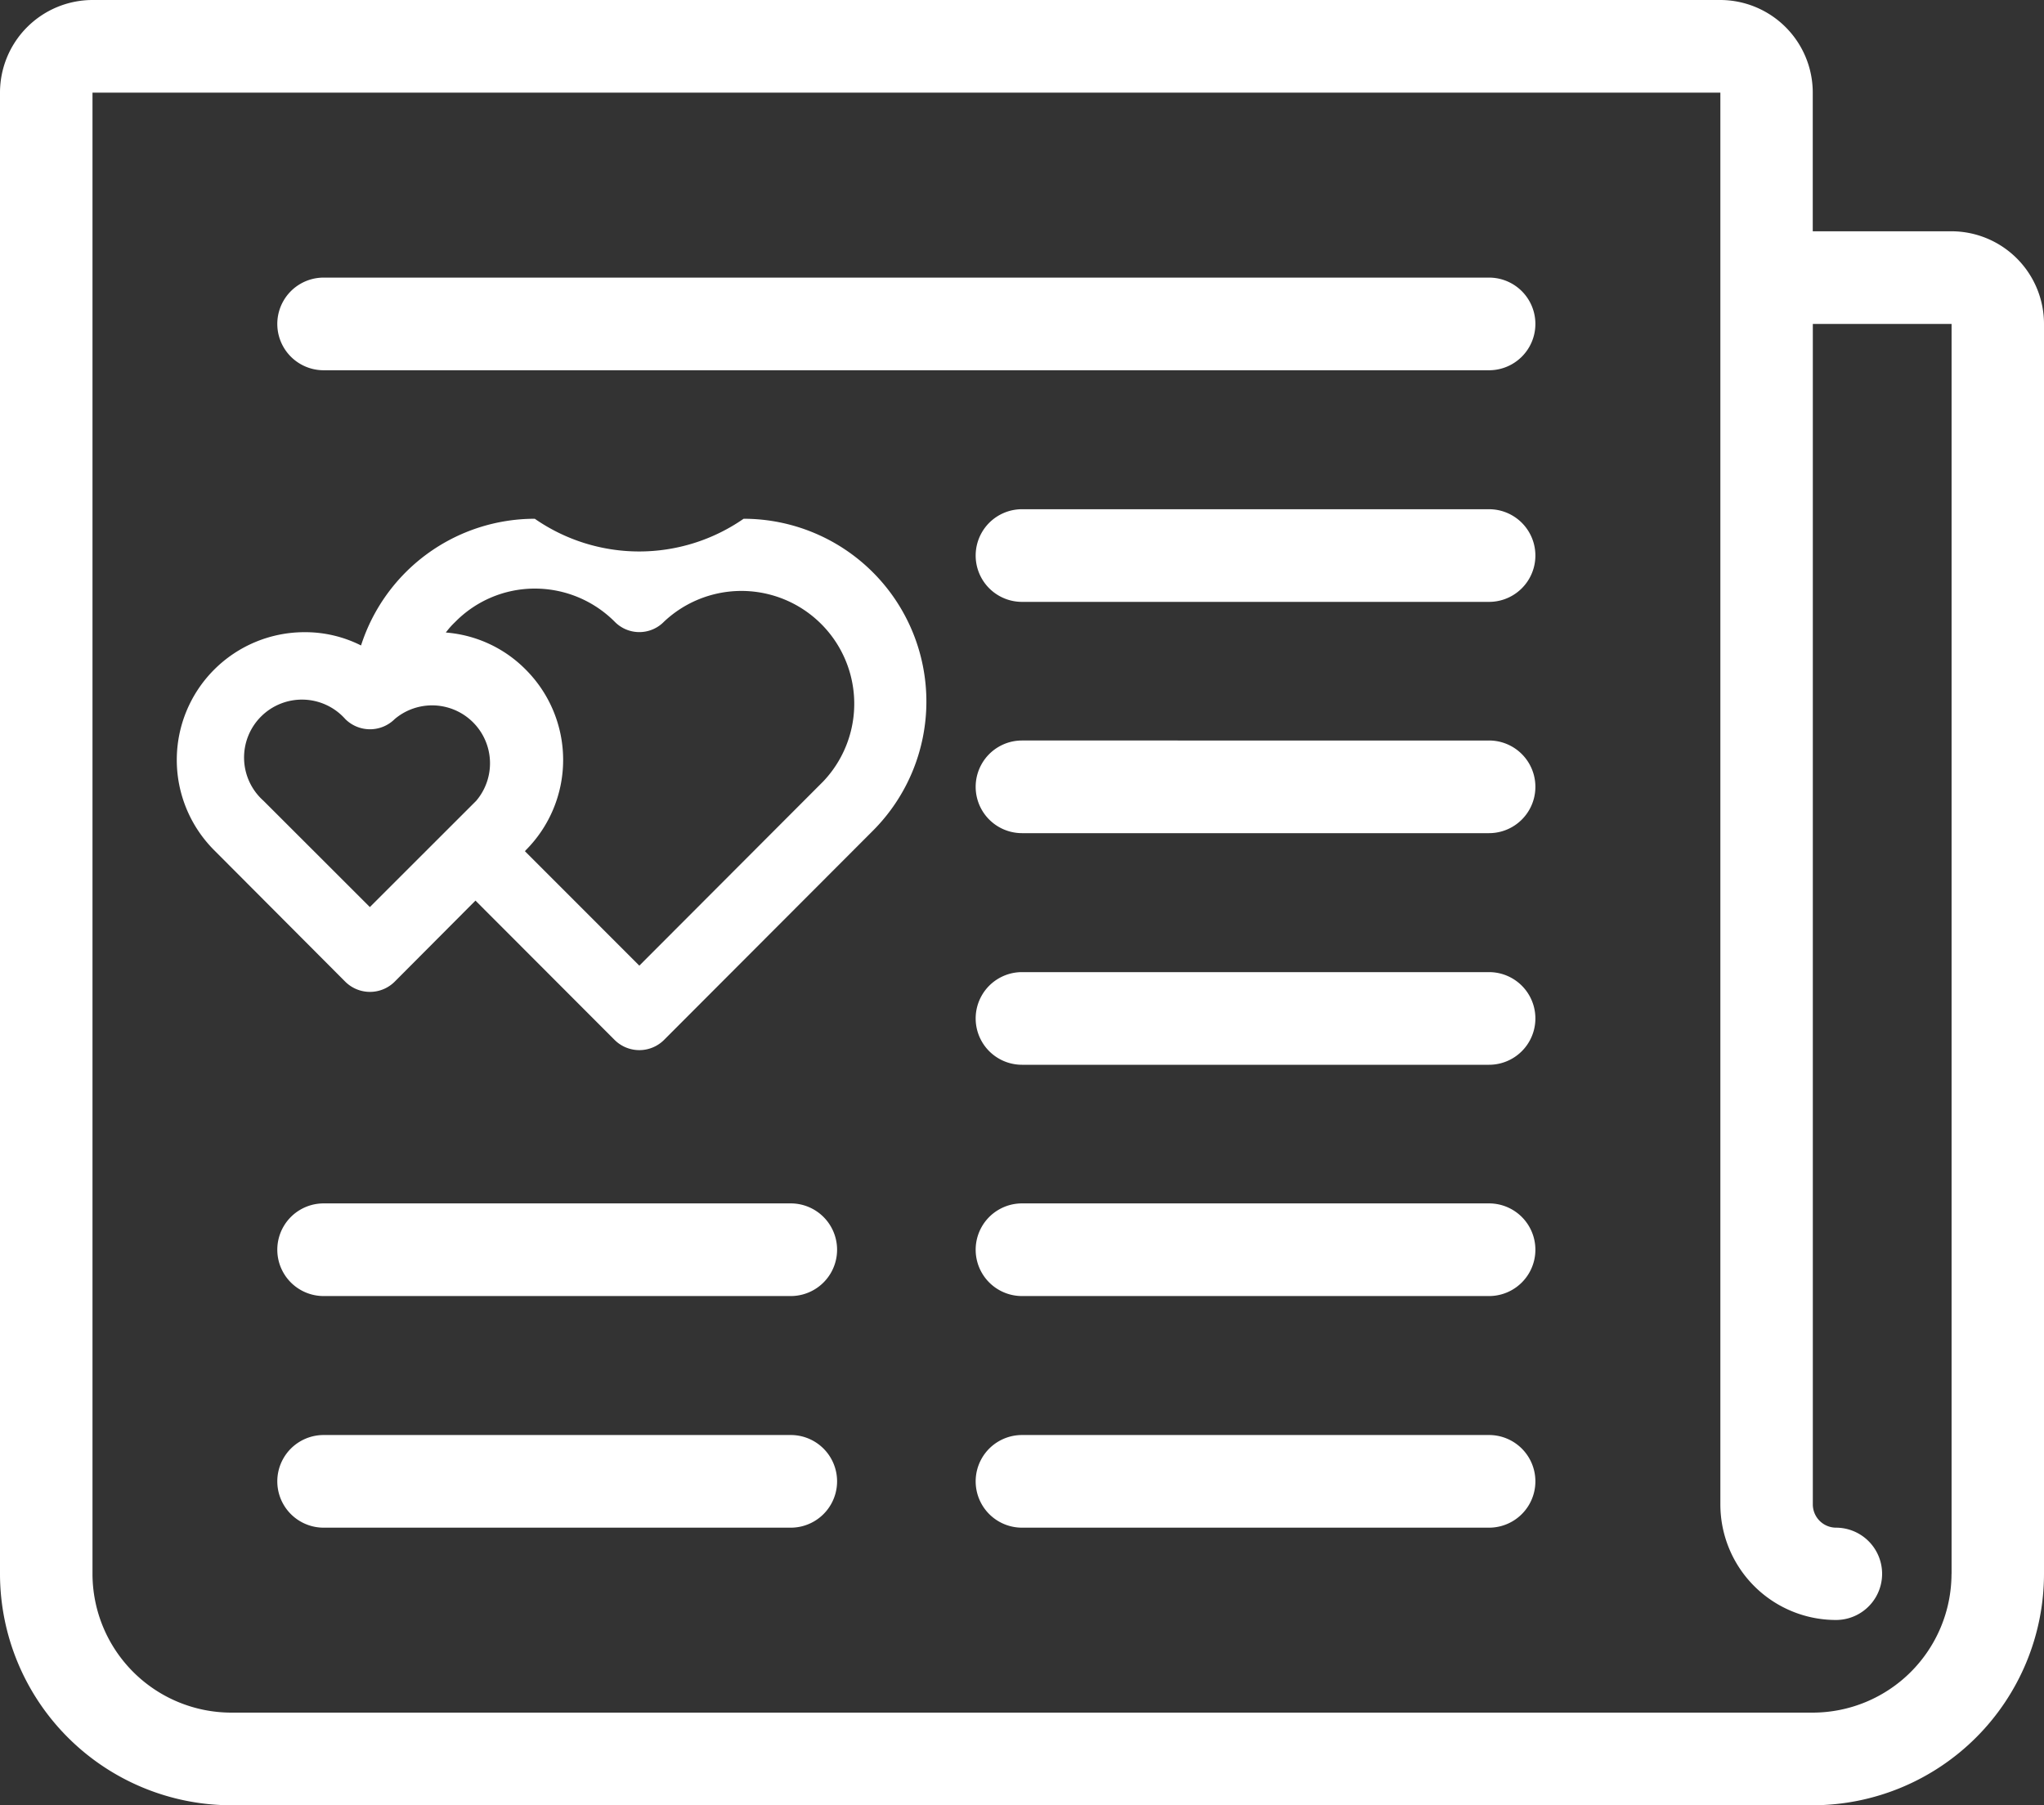
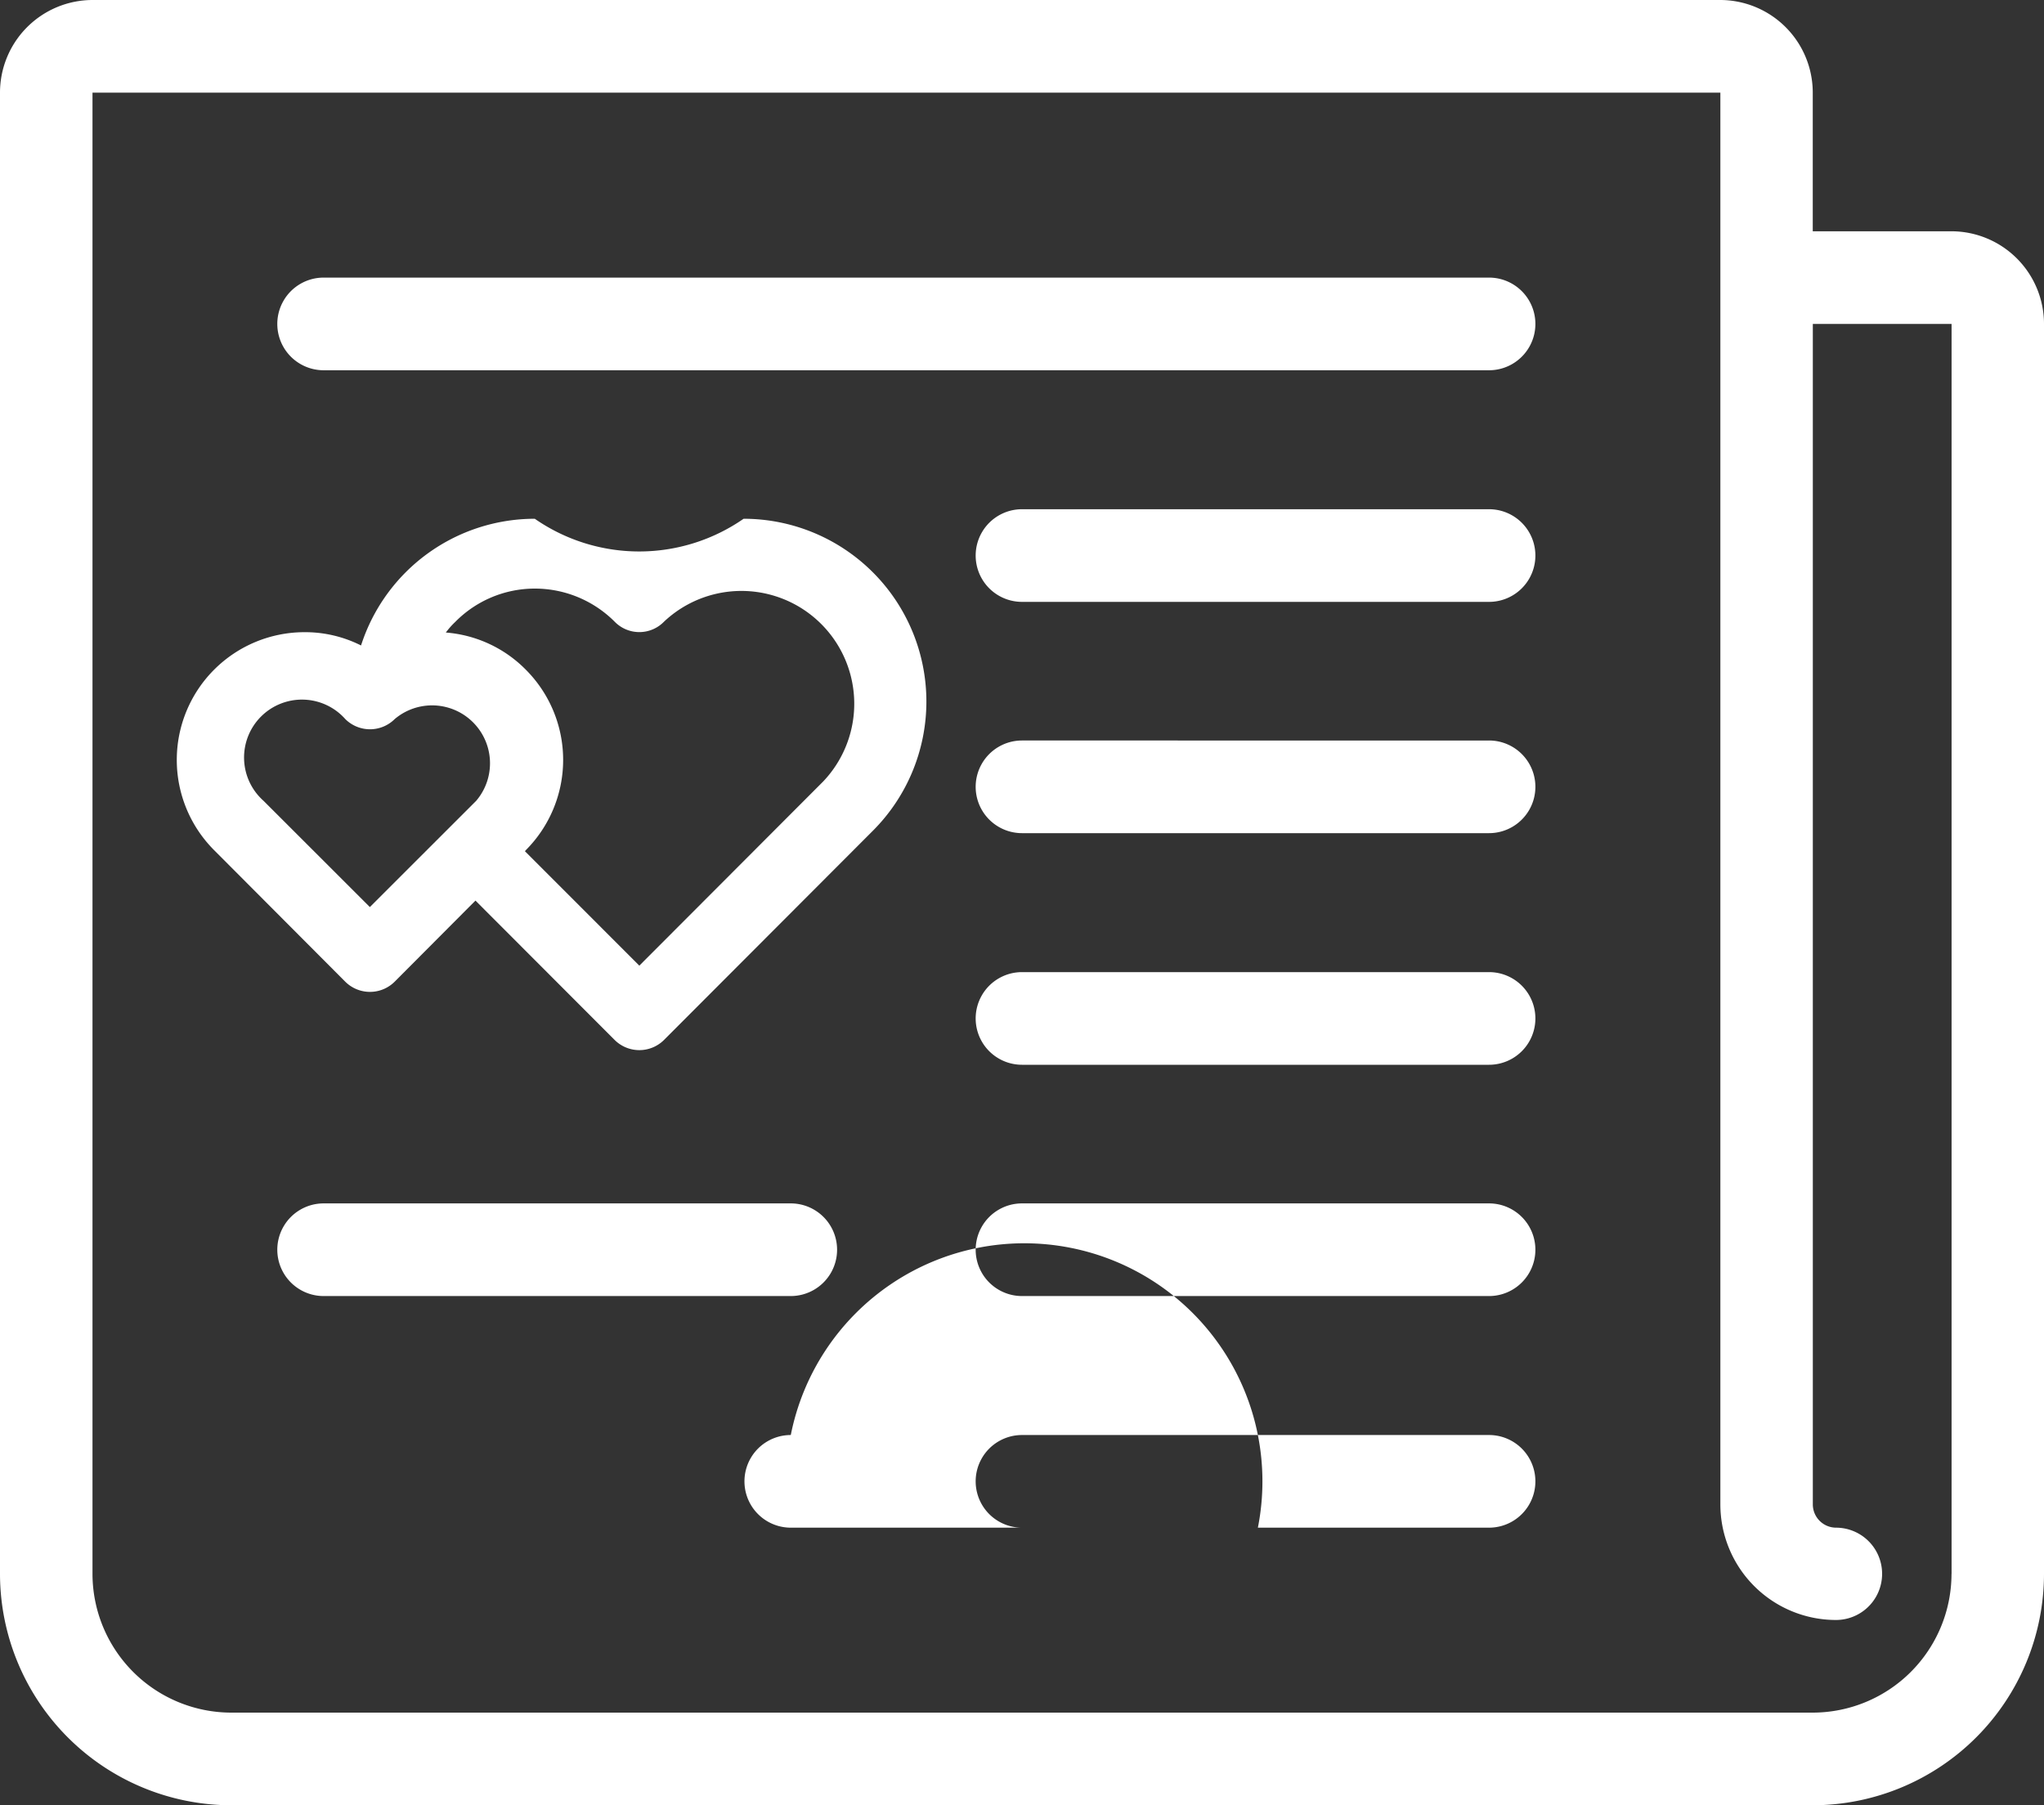
<svg xmlns="http://www.w3.org/2000/svg" width="60" height="53" viewBox="0 0 60 53">
  <rect x="0" y="0" width="60" height="53" fill="#333333" stroke="none" />
  <defs>
    <style>
      .cls-1 {
        fill: #fff;
        fill-rule: evenodd;
      }
    </style>
  </defs>
-   <path id="cit_hochzeitszeitungen" class="cls-1" d="M913.213,1358.13H899.5a1.36,1.36,0,0,0,0,2.72h13.711A1.36,1.36,0,0,0,913.213,1358.13Zm20.5,0H920a1.36,1.36,0,0,0,0,2.72h13.71A1.36,1.36,0,0,0,933.71,1358.13Zm0-33.98H899.5a1.36,1.36,0,0,0,0,2.72H933.71A1.36,1.36,0,0,0,933.71,1324.15Zm0,6.8H920a1.36,1.36,0,0,0,0,2.72h13.71A1.36,1.36,0,0,0,933.71,1330.95Zm0,6.79H920a1.36,1.36,0,0,0,0,2.72h13.71A1.36,1.36,0,0,0,933.71,1337.74Zm0,6.8H920a1.36,1.36,0,0,0,0,2.72h13.71A1.36,1.36,0,0,0,933.71,1344.54Zm0,6.79H920a1.36,1.36,0,0,0,0,2.72h13.71A1.36,1.36,0,0,0,933.71,1351.33Zm-20.5,0H899.5a1.36,1.36,0,0,0,0,2.72h13.711A1.36,1.36,0,0,0,913.213,1351.33Zm34.072-28.54h-4.073v-4.07A2.72,2.72,0,0,0,940.5,1316H892.715a2.72,2.72,0,0,0-2.715,2.72v43.49a6.8,6.8,0,0,0,6.787,6.79h46.425a6.8,6.8,0,0,0,6.788-6.79v-36.7A2.721,2.721,0,0,0,947.285,1322.79Zm0,39.42a4.079,4.079,0,0,1-4.073,4.07H896.787a4.079,4.079,0,0,1-4.072-4.07v-43.49H940.5v41.45a3.394,3.394,0,0,0,3.393,3.39,1.355,1.355,0,1,0,0-2.71,0.684,0.684,0,0,1-.679-0.68v-34.66h4.073v36.7Zm-35.457-30.98a5.373,5.373,0,0,1-6.13,0,5.358,5.358,0,0,0-5.1,3.72,3.642,3.642,0,0,0-1.662-.39,3.75,3.75,0,0,0-2.65,6.4l3.848,3.86a1.028,1.028,0,0,0,1.452,0l2.371-2.38,4.084,4.09a1.028,1.028,0,0,0,1.452,0l6.129-6.14A5.366,5.366,0,0,0,911.828,1331.23Zm-7.849,8.28-3.122,3.12-3.122-3.12a1.7,1.7,0,1,1,2.4-2.4,1.028,1.028,0,0,0,1.452,0A1.7,1.7,0,0,1,903.979,1339.51Zm10.188-.57-5.4,5.41-3.358-3.36,0.025-.03a3.75,3.75,0,0,0,0-5.3,3.7,3.7,0,0,0-2.347-1.09,2.415,2.415,0,0,1,.275-0.31,3.277,3.277,0,0,1,2.339-.98,3.311,3.311,0,0,1,2.34.97,1.011,1.011,0,0,0,1.452,0A3.312,3.312,0,0,1,914.167,1338.94Z" transform="translate(-890 -1316)" />
+   <path id="cit_hochzeitszeitungen" class="cls-1" d="M913.213,1358.13a1.36,1.36,0,0,0,0,2.72h13.711A1.36,1.36,0,0,0,913.213,1358.13Zm20.5,0H920a1.36,1.36,0,0,0,0,2.72h13.71A1.36,1.36,0,0,0,933.71,1358.13Zm0-33.98H899.5a1.36,1.36,0,0,0,0,2.72H933.71A1.36,1.36,0,0,0,933.71,1324.15Zm0,6.8H920a1.36,1.36,0,0,0,0,2.72h13.71A1.36,1.36,0,0,0,933.71,1330.95Zm0,6.79H920a1.36,1.36,0,0,0,0,2.72h13.71A1.36,1.36,0,0,0,933.71,1337.74Zm0,6.8H920a1.36,1.36,0,0,0,0,2.72h13.71A1.36,1.36,0,0,0,933.71,1344.54Zm0,6.79H920a1.36,1.36,0,0,0,0,2.72h13.71A1.36,1.36,0,0,0,933.71,1351.33Zm-20.5,0H899.5a1.36,1.36,0,0,0,0,2.72h13.711A1.36,1.36,0,0,0,913.213,1351.33Zm34.072-28.54h-4.073v-4.07A2.72,2.72,0,0,0,940.5,1316H892.715a2.72,2.72,0,0,0-2.715,2.72v43.49a6.8,6.8,0,0,0,6.787,6.79h46.425a6.8,6.8,0,0,0,6.788-6.79v-36.7A2.721,2.721,0,0,0,947.285,1322.79Zm0,39.42a4.079,4.079,0,0,1-4.073,4.07H896.787a4.079,4.079,0,0,1-4.072-4.07v-43.49H940.5v41.45a3.394,3.394,0,0,0,3.393,3.39,1.355,1.355,0,1,0,0-2.71,0.684,0.684,0,0,1-.679-0.68v-34.66h4.073v36.7Zm-35.457-30.98a5.373,5.373,0,0,1-6.13,0,5.358,5.358,0,0,0-5.1,3.72,3.642,3.642,0,0,0-1.662-.39,3.75,3.75,0,0,0-2.65,6.4l3.848,3.86a1.028,1.028,0,0,0,1.452,0l2.371-2.38,4.084,4.09a1.028,1.028,0,0,0,1.452,0l6.129-6.14A5.366,5.366,0,0,0,911.828,1331.23Zm-7.849,8.28-3.122,3.12-3.122-3.12a1.7,1.7,0,1,1,2.4-2.4,1.028,1.028,0,0,0,1.452,0A1.7,1.7,0,0,1,903.979,1339.51Zm10.188-.57-5.4,5.41-3.358-3.36,0.025-.03a3.75,3.75,0,0,0,0-5.3,3.7,3.7,0,0,0-2.347-1.09,2.415,2.415,0,0,1,.275-0.31,3.277,3.277,0,0,1,2.339-.98,3.311,3.311,0,0,1,2.34.97,1.011,1.011,0,0,0,1.452,0A3.312,3.312,0,0,1,914.167,1338.94Z" transform="translate(-890 -1316)" />
</svg>